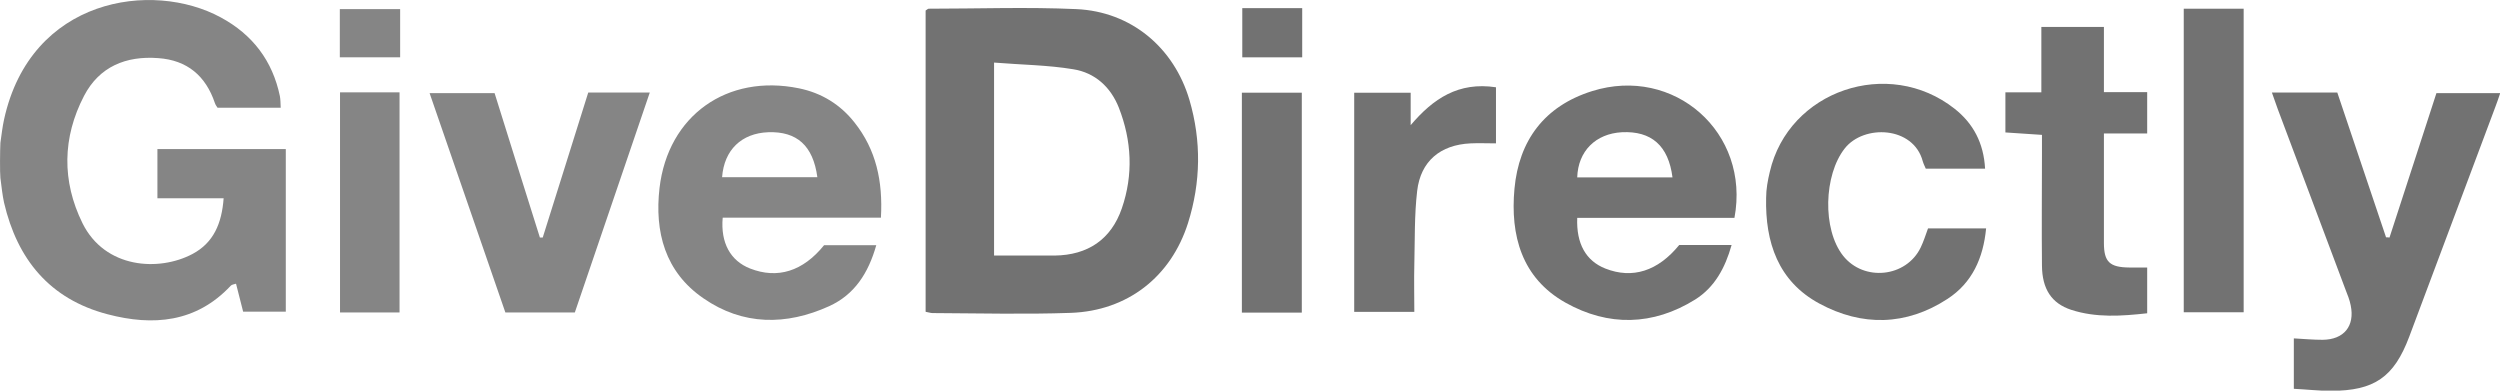
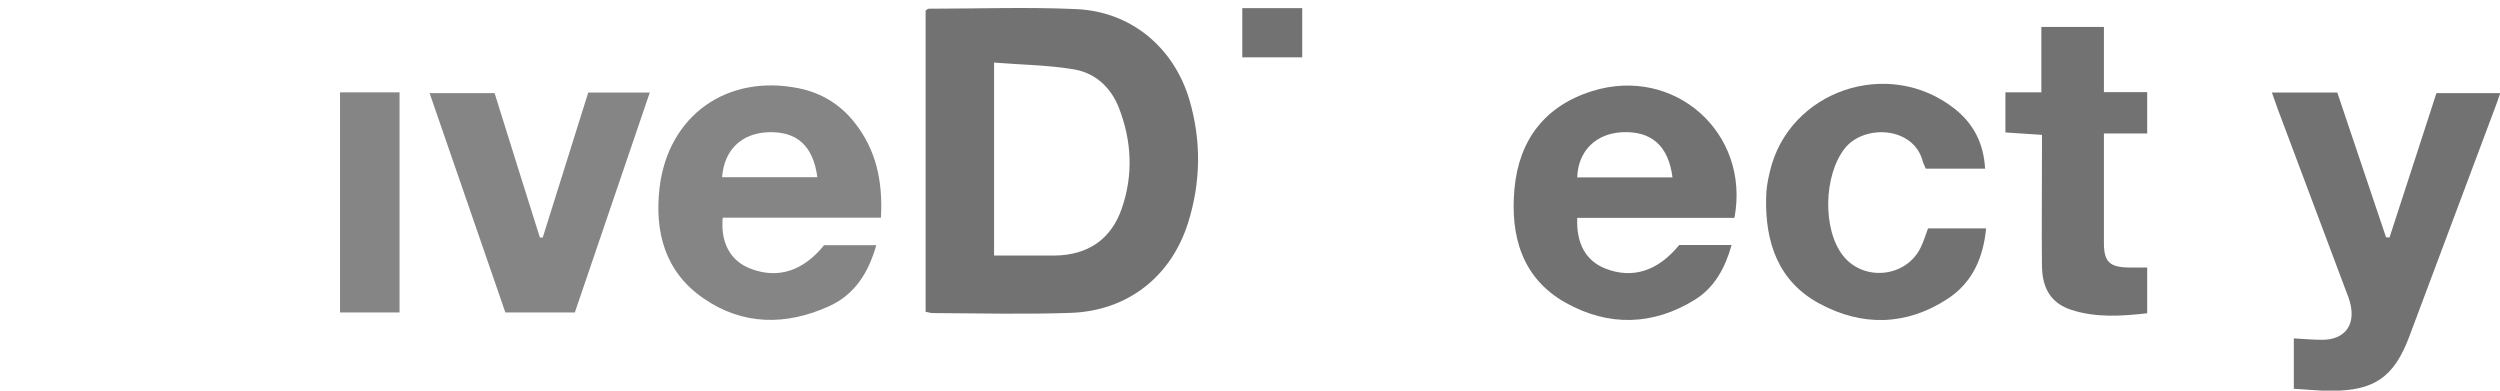
<svg xmlns="http://www.w3.org/2000/svg" width="448" height="70" viewBox="0 0 448 70" fill="none">
  <g clip-path="url(#clip0_2171_171329)">
-     <path d="M0.073 25.583C0.291 24.059 0.437 22.717 0.728 21.41C5.496 -0.399 27.263 -3.556 39.566 3.121C45.281 6.205 48.848 10.923 50.158 17.237C50.267 17.854 50.267 18.471 50.303 19.305H38.983C38.838 19.088 38.619 18.797 38.51 18.471C36.872 13.608 33.56 10.778 28.355 10.415C22.567 9.979 17.799 11.939 15.069 17.165C11.175 24.64 11.065 32.442 14.778 39.99C18.818 48.155 28.5 48.699 34.506 45.506C38.255 43.51 39.748 40.062 40.075 35.526H28.209V26.708H51.214V55.848H43.57C43.169 54.324 42.769 52.654 42.296 50.84C41.968 50.949 41.531 50.985 41.349 51.203C35.161 57.807 27.445 58.461 19.291 56.319C8.881 53.598 3.094 46.449 0.728 36.325C0.437 35.018 0.291 33.567 0.073 31.898C-0.036 30.918 -4.74016e-06 26.926 0.073 25.583Z" fill="#858585" />
    <path d="M157.899 39.01H129.508C129.108 43.51 130.891 46.739 134.422 48.118C139.336 50.041 143.886 48.626 147.671 43.945H157.026C155.606 48.953 153.131 52.799 148.581 54.868C140.901 58.351 133.111 58.351 126.05 53.453C119.171 48.735 117.278 41.55 118.188 33.675C119.717 20.684 130.309 13.209 143.158 15.822C147.234 16.656 150.583 18.725 153.131 21.954C156.989 26.817 158.227 32.442 157.863 38.974L157.899 39.01ZM146.47 31.752C145.706 26.091 142.794 23.515 137.661 23.696C132.893 23.878 129.763 26.853 129.399 31.752H146.47V31.752Z" fill="#858585" />
    <path d="M103.009 55.993H90.561C86.084 43.002 81.57 30.011 76.984 16.693H88.632C91.325 25.293 94.019 33.93 96.749 42.566C96.931 42.566 97.076 42.566 97.258 42.566C99.988 33.93 102.682 25.257 105.412 16.584H116.441C111.927 29.793 107.523 42.784 103.009 55.993Z" fill="#858585" />
    <path d="M71.597 55.993H60.932V16.548H71.597V55.993Z" fill="#858585" />
-     <path d="M71.706 1.633V10.269H60.896V1.633H71.706Z" fill="#858585" />
    <path d="M165.871 55.848V1.887C166.125 1.742 166.271 1.56 166.417 1.56C175.225 1.56 184.07 1.234 192.879 1.633C202.706 2.068 210.387 8.528 213.153 17.926C215.301 25.257 215.191 32.659 212.898 39.953C209.841 49.606 202.051 55.702 191.896 56.065C183.633 56.356 175.371 56.138 167.108 56.102C166.744 56.102 166.417 55.956 165.907 55.884L165.871 55.848ZM178.137 45.796C181.959 45.796 185.49 45.796 188.984 45.796C194.917 45.723 199.103 42.929 201.032 37.341C203.107 31.317 202.816 25.22 200.486 19.269C199.03 15.604 196.227 13.027 192.333 12.411C187.746 11.649 183.015 11.612 178.137 11.213V45.796V45.796Z" fill="#727272" />
    <path d="M310.812 39.046H282.639C282.457 43.691 284.204 46.739 287.662 48.118C292.539 50.041 297.089 48.59 300.911 43.908H310.302C309.137 48.045 307.245 51.493 303.787 53.67C296.216 58.387 288.208 58.532 280.564 54.251C272.666 49.823 270.627 42.166 271.392 33.82C272.192 25.184 276.742 19.015 285.296 16.329C299.965 11.721 313.687 23.732 310.812 39.046ZM299.71 31.788C298.982 26.091 295.925 23.442 290.647 23.696C285.951 23.95 282.785 27.071 282.639 31.788H299.674H299.71Z" fill="#727272" />
    <path d="M411.055 69.637V60.638C412.911 60.747 414.586 60.892 416.224 60.892C420.045 60.856 422.011 58.424 421.247 54.723C421.065 53.743 420.664 52.8 420.3 51.856C416.26 41.078 412.22 30.337 408.179 19.56C407.852 18.652 407.524 17.709 407.124 16.584H418.844C421.756 25.184 424.668 33.857 427.58 42.53C427.798 42.53 427.98 42.53 428.199 42.566C431.002 34.002 433.768 25.402 436.607 16.693H448.036C447.709 17.6 447.454 18.471 447.126 19.269C441.994 32.95 436.862 46.667 431.73 60.348C429 67.605 425.469 70.037 417.68 70.037C415.496 70.037 413.312 69.782 411.055 69.674V69.637Z" fill="#727272" />
    <path d="M345.573 40.934H355.91C355.401 46.268 353.399 50.696 348.994 53.562C341.605 58.389 333.67 58.534 326.027 54.397C318.638 50.405 316.308 43.402 316.49 35.455C316.49 33.894 316.781 32.334 317.145 30.81C320.494 16.222 338.402 10.125 350.268 19.488C353.617 22.137 355.474 25.62 355.728 30.229H345.1C344.954 29.866 344.699 29.394 344.554 28.886C342.879 22.608 333.998 22.246 330.577 26.6C326.827 31.354 326.536 41.079 330.285 45.833C333.998 50.514 341.605 49.716 344.19 44.345C344.699 43.293 345.063 42.132 345.5 40.934H345.573Z" fill="#727272" />
    <path d="M376.985 16.512H384.775V23.915H377.022C377.022 27.398 377.022 30.483 377.022 33.604C377.022 36.906 377.022 40.208 377.022 43.547C377.022 46.958 378.077 47.901 381.572 47.938C382.591 47.938 383.574 47.938 384.775 47.938V56.139C380.188 56.647 375.639 56.973 371.162 55.522C367.631 54.361 365.956 51.784 365.92 47.611C365.847 40.898 365.92 34.184 365.92 27.471C365.92 26.455 365.92 25.475 365.92 24.169C363.663 24.024 361.589 23.878 359.368 23.733V16.548H365.811V4.827H377.022V16.512H376.985Z" fill="#727272" />
-     <path d="M391.327 1.561H402.064V55.957H391.327V1.561Z" fill="#727272" />
-     <path d="M242.636 16.619H252.792V22.426C256.832 17.672 261.345 14.624 268.079 15.64V25.692C266.441 25.692 264.985 25.619 263.529 25.692C258.106 25.946 254.575 28.885 253.956 34.219C253.447 38.574 253.556 43.001 253.447 47.428C253.374 50.186 253.447 52.908 253.447 55.883H242.673V16.619H242.636Z" fill="#727272" />
-     <path d="M222.544 16.61H233.282V56.019H222.544V16.61Z" fill="#727272" />
    <path d="M222.617 1.452C224.946 1.452 227.13 1.452 229.351 1.452C230.625 1.452 231.899 1.452 233.355 1.452V10.27H222.617V1.452Z" fill="#727272" />
  </g>
  <defs>
    <clipPath id="clip0_2171_171329">
      <rect width="448" height="70" fill="white" />
    </clipPath>
  </defs>
</svg>